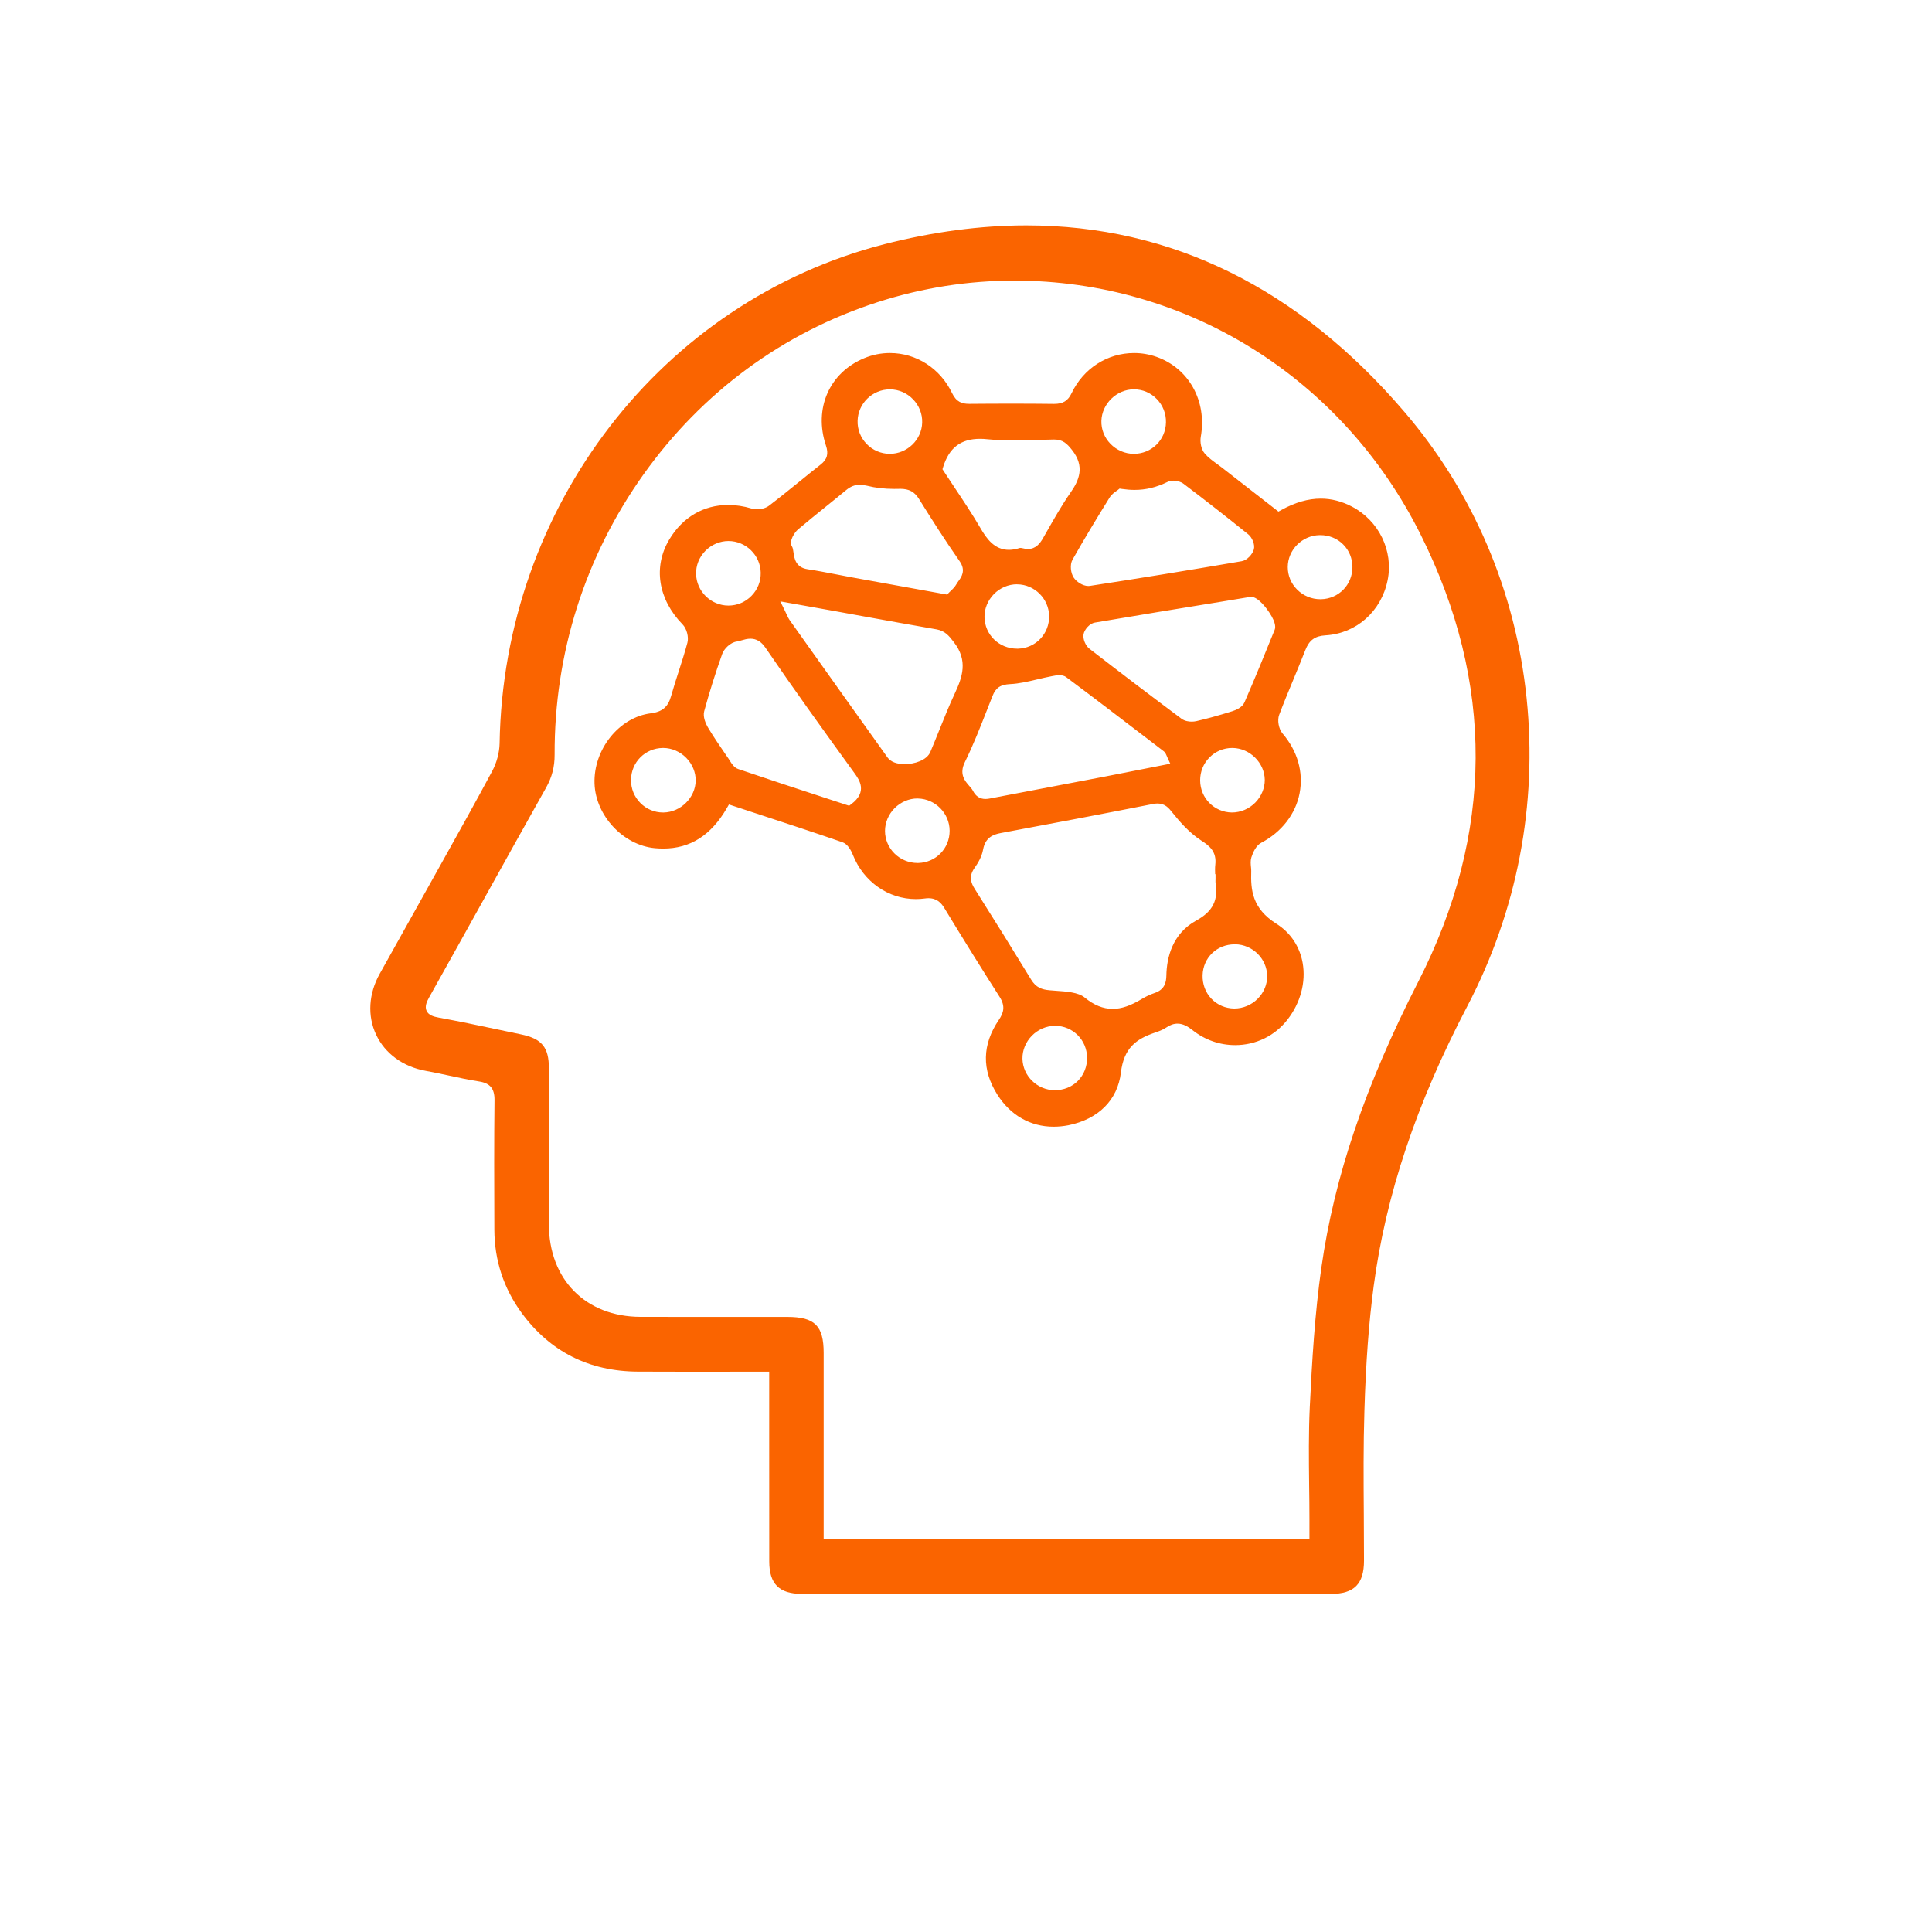
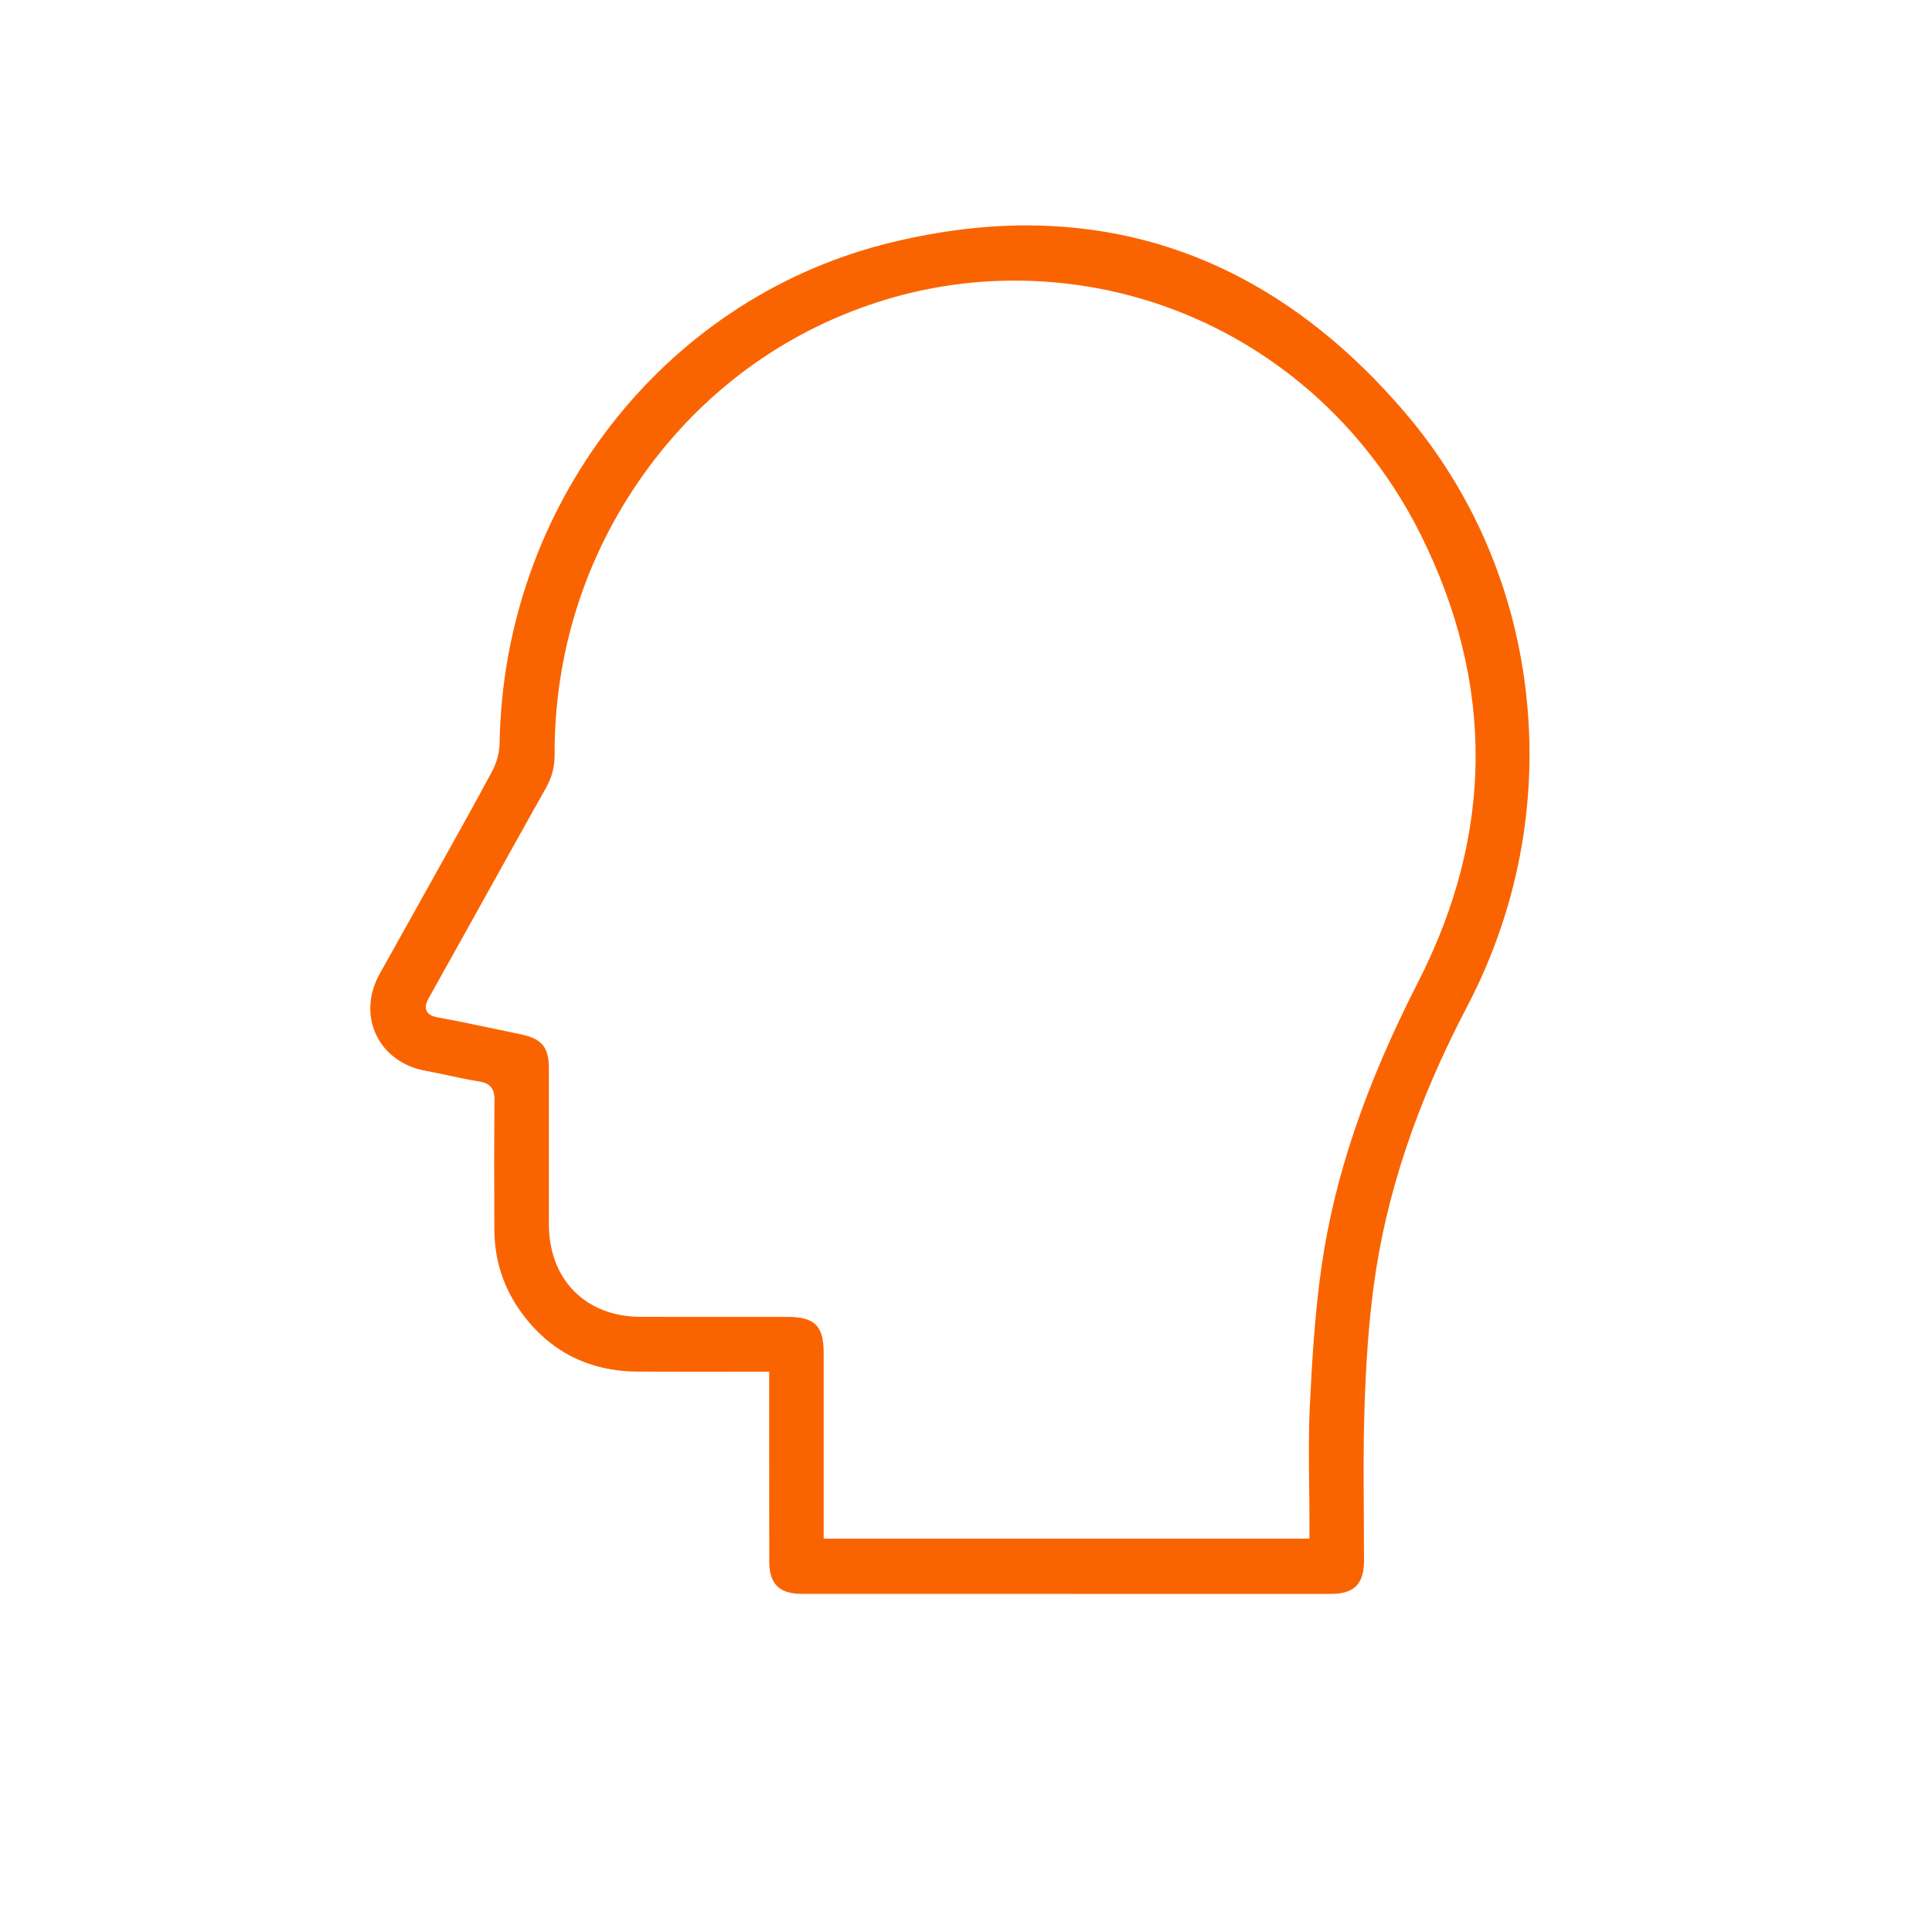
<svg xmlns="http://www.w3.org/2000/svg" width="120" height="120" viewBox="0 0 120 120" fill="none">
-   <path d="M66.664 99C61.039 99 55.417 99 49.792 98.997C48.4 98.997 47.779 98.377 47.779 96.983C47.776 94.474 47.776 91.968 47.776 89.46V85.197L42.598 85.2C41.602 85.2 40.616 85.2 39.626 85.193C36.593 85.181 34.159 83.953 32.396 81.542C31.281 80.017 30.712 78.278 30.705 76.377C30.693 73.511 30.687 70.925 30.715 68.328C30.721 67.613 30.444 67.277 29.752 67.17C29.125 67.072 28.491 66.937 27.876 66.803C27.404 66.702 26.917 66.598 26.433 66.51C25.032 66.256 23.911 65.437 23.36 64.263C22.811 63.096 22.894 61.718 23.585 60.483C24.578 58.708 25.574 56.929 26.564 55.151L27.465 53.537C28.491 51.698 29.554 49.797 30.565 47.908C30.852 47.377 31.019 46.744 31.031 46.176C31.269 31.468 41.1 18.718 54.933 15.167C57.954 14.394 60.92 14 63.75 14C72.752 14 80.653 17.896 87.231 25.582C91.507 30.575 94.132 36.724 94.82 43.364C95.506 49.971 94.23 56.59 91.132 62.506C87.977 68.53 86.077 74.217 85.321 79.891C85.023 82.138 84.837 84.597 84.746 87.632C84.679 89.762 84.694 91.929 84.709 94.025C84.715 94.997 84.721 95.966 84.721 96.934C84.721 98.383 84.106 99 82.672 99C77.336 99 72 99 66.664 99ZM48.894 81.795C50.608 81.795 51.159 82.342 51.159 84.035V95.568H81.332V94.349C81.332 93.634 81.323 92.919 81.313 92.201C81.295 90.624 81.277 88.992 81.353 87.397C81.49 84.591 81.661 81.612 82.075 78.724C82.882 73.071 84.794 67.433 88.09 60.978C92.795 51.768 92.841 42.417 88.233 33.191C83.375 23.467 73.709 17.429 63.004 17.429C60.126 17.429 57.266 17.878 54.513 18.767C48.647 20.656 43.622 24.35 39.979 29.454C36.337 34.557 34.424 40.583 34.448 46.879C34.452 47.624 34.284 48.272 33.919 48.923C32.615 51.242 31.324 53.565 30.032 55.89C28.909 57.91 27.785 59.93 26.655 61.947C26.5 62.225 26.372 62.519 26.497 62.788C26.621 63.056 26.929 63.145 27.243 63.203C28.519 63.435 29.81 63.71 31.059 63.973C31.494 64.065 31.933 64.157 32.368 64.248C33.657 64.517 34.092 65.049 34.092 66.354C34.095 69.581 34.095 72.805 34.092 76.032C34.089 79.47 36.379 81.786 39.79 81.792C40.838 81.795 41.886 81.795 42.933 81.795H47.371H48.894Z" fill="#FA6400" />
-   <path d="M65.44 69.981C64.005 69.981 62.769 69.278 61.956 68.004C60.969 66.455 60.996 64.884 62.041 63.344C62.336 62.907 62.458 62.497 62.087 61.917C60.996 60.211 59.876 58.411 58.66 56.41C58.474 56.104 58.21 55.789 57.667 55.789C57.594 55.789 57.515 55.796 57.43 55.808C57.25 55.832 57.068 55.844 56.888 55.844C55.176 55.844 53.641 54.769 52.977 53.106C52.858 52.804 52.645 52.422 52.322 52.312C50.55 51.701 48.735 51.105 46.981 50.53L45.275 49.968L45.15 50.185C44.169 51.881 42.878 52.706 41.194 52.706C41.026 52.706 40.85 52.697 40.673 52.682C38.709 52.498 36.994 50.662 36.927 48.669C36.854 46.548 38.456 44.55 40.42 44.305C41.13 44.217 41.492 43.911 41.678 43.248C41.825 42.725 41.995 42.197 42.16 41.687C42.345 41.112 42.537 40.516 42.696 39.92C42.79 39.566 42.653 39.043 42.394 38.78C40.871 37.222 40.557 35.199 41.572 33.506C42.4 32.125 43.697 31.364 45.229 31.364C45.702 31.364 46.189 31.437 46.676 31.584C46.78 31.614 46.898 31.63 47.023 31.63C47.306 31.63 47.581 31.55 47.76 31.413C48.391 30.933 49.015 30.429 49.618 29.94C50.066 29.576 50.513 29.215 50.967 28.858C51.378 28.537 51.476 28.192 51.299 27.669C50.532 25.371 51.512 23.143 53.684 22.245C54.193 22.034 54.728 21.927 55.274 21.927C56.918 21.927 58.398 22.881 59.135 24.418C59.4 24.971 59.754 25.084 60.201 25.084C61.109 25.075 61.989 25.072 62.866 25.072C63.734 25.072 64.602 25.075 65.47 25.087C66.031 25.087 66.332 24.897 66.564 24.412C67.297 22.881 68.784 21.927 70.441 21.927C70.913 21.927 71.376 22.006 71.823 22.162C73.846 22.871 74.978 24.913 74.582 27.134C74.528 27.443 74.595 27.901 74.832 28.173C75.058 28.433 75.332 28.629 75.597 28.821C75.697 28.895 75.795 28.965 75.892 29.041L79.407 31.776L79.583 31.678C80.445 31.202 81.249 30.97 82.041 30.97C82.69 30.97 83.332 31.134 83.957 31.458C85.644 32.332 86.564 34.221 86.186 36.048C85.79 37.98 84.24 39.352 82.327 39.462C81.669 39.502 81.316 39.761 81.073 40.388C80.835 40.999 80.579 41.616 80.332 42.212C80.037 42.924 79.73 43.664 79.452 44.4C79.324 44.739 79.422 45.277 79.659 45.555C80.594 46.646 80.969 47.963 80.722 49.265C80.476 50.558 79.608 51.679 78.344 52.343C78.018 52.514 77.829 52.932 77.725 53.256C77.662 53.464 77.683 53.672 77.701 53.855C77.71 53.941 77.719 54.026 77.716 54.109C77.68 55.288 77.774 56.425 79.279 57.376C80.153 57.926 80.731 58.79 80.911 59.811C81.121 61.006 80.777 62.289 79.97 63.328C79.187 64.337 78.003 64.914 76.721 64.914C75.758 64.914 74.841 64.594 74.068 63.982C73.815 63.784 73.507 63.579 73.139 63.579C72.907 63.579 72.673 63.658 72.429 63.827C72.222 63.967 71.96 64.062 71.732 64.138C70.565 64.535 69.804 65.092 69.621 66.62C69.417 68.322 68.226 69.514 66.356 69.892C66.049 69.951 65.738 69.981 65.44 69.981ZM65.522 63.717C64.992 63.717 64.468 63.943 64.084 64.337C63.707 64.725 63.497 65.241 63.506 65.758C63.527 66.831 64.425 67.707 65.51 67.714C66.076 67.714 66.585 67.506 66.956 67.127C67.325 66.751 67.526 66.241 67.52 65.688C67.505 64.588 66.634 63.72 65.537 63.714H65.522V63.717ZM71.902 49.907C71.814 49.907 71.72 49.916 71.613 49.938C68.293 50.594 64.971 51.218 62.16 51.743C61.669 51.835 61.197 52.025 61.06 52.776C60.981 53.216 60.731 53.632 60.536 53.901C60.153 54.436 60.311 54.842 60.539 55.206C61.736 57.097 62.915 58.995 64.045 60.844C64.346 61.339 64.709 61.464 65.19 61.507C65.318 61.519 65.449 61.529 65.586 61.538C66.238 61.584 66.975 61.632 67.368 61.956C67.943 62.43 68.51 62.662 69.107 62.662C69.658 62.662 70.221 62.47 70.934 62.039C71.181 61.889 71.439 61.77 71.71 61.678C72.344 61.467 72.438 61.009 72.445 60.59C72.466 59.484 72.81 57.99 74.311 57.171C75.332 56.612 75.688 55.9 75.496 54.79C75.493 54.772 75.496 54.732 75.496 54.699C75.496 54.668 75.499 54.641 75.499 54.61V54.298H75.475C75.469 54.093 75.463 53.901 75.484 53.718C75.578 52.902 75.137 52.544 74.595 52.196C73.852 51.716 73.227 50.983 72.819 50.472C72.609 50.206 72.371 49.907 71.902 49.907ZM76.69 58.653C75.585 58.653 74.729 59.478 74.695 60.572C74.68 61.128 74.875 61.648 75.246 62.036C75.615 62.421 76.117 62.635 76.663 62.641C77.214 62.641 77.741 62.418 78.124 62.027C78.505 61.642 78.712 61.14 78.706 60.621C78.694 59.548 77.799 58.665 76.714 58.65L76.69 58.653ZM56.979 49.595C56.461 49.595 55.947 49.815 55.563 50.2C55.185 50.582 54.969 51.096 54.969 51.612C54.972 52.709 55.88 53.602 56.988 53.602H57.034C58.13 53.577 58.986 52.697 58.983 51.6C58.98 50.521 58.1 49.623 57.022 49.598L56.979 49.595ZM76.535 46.457C75.999 46.457 75.496 46.668 75.121 47.047C74.744 47.429 74.54 47.936 74.543 48.477C74.552 49.574 75.417 50.448 76.51 50.466C77.062 50.466 77.579 50.243 77.966 49.852C78.347 49.467 78.56 48.95 78.557 48.44C78.545 47.383 77.634 46.475 76.568 46.457H76.535ZM41.17 46.457C40.073 46.469 39.205 47.34 39.193 48.437C39.187 48.981 39.394 49.494 39.775 49.876C40.149 50.255 40.649 50.466 41.182 50.466H41.215C42.281 50.448 43.195 49.54 43.21 48.486C43.216 47.972 43.003 47.459 42.625 47.074C42.242 46.683 41.718 46.457 41.191 46.457H41.188H41.17ZM46.612 39.67C46.411 39.67 46.222 39.725 46.055 39.773C45.948 39.804 45.848 39.835 45.759 39.847C45.373 39.899 44.971 40.293 44.858 40.617C44.438 41.794 44.063 42.988 43.74 44.171C43.643 44.529 43.831 44.953 44.008 45.244C44.34 45.797 44.709 46.334 45.065 46.854L45.242 47.111C45.269 47.151 45.293 47.193 45.321 47.236C45.452 47.444 45.601 47.682 45.857 47.768C47.642 48.376 49.447 48.969 51.193 49.54L52.74 50.047L52.868 49.953C53.909 49.176 53.364 48.425 53.072 48.021C51.068 45.256 49.268 42.759 47.538 40.223C47.282 39.85 46.981 39.67 46.612 39.67ZM65.802 41.937C65.647 41.937 65.485 41.968 65.351 41.995L65.303 42.004C65.01 42.059 64.718 42.13 64.429 42.197C63.85 42.334 63.302 42.463 62.747 42.49C62.138 42.521 61.849 42.713 61.645 43.233C61.529 43.523 61.413 43.816 61.301 44.107C60.88 45.179 60.445 46.292 59.93 47.334C59.562 48.08 59.93 48.504 60.201 48.813C60.293 48.92 60.381 49.018 60.433 49.121C60.603 49.455 60.862 49.626 61.203 49.626C61.343 49.626 61.477 49.598 61.608 49.574L61.678 49.559C62.942 49.314 64.209 49.073 65.476 48.834C66.503 48.639 67.529 48.443 68.552 48.248C69.393 48.086 70.23 47.921 71.095 47.749L72.688 47.435L72.521 47.074C72.487 47.001 72.466 46.946 72.448 46.906C72.411 46.82 72.377 46.738 72.292 46.671L71.546 46.099C69.804 44.767 68.004 43.386 66.213 42.05C66.11 41.977 65.973 41.937 65.802 41.937ZM48.738 37.906C48.802 38.035 48.847 38.133 48.881 38.209C48.942 38.337 48.981 38.423 49.039 38.505L49.256 38.811C51.211 41.558 53.163 44.309 55.127 47.05C55.319 47.316 55.694 47.462 56.184 47.462C56.803 47.462 57.567 47.224 57.786 46.704C57.975 46.258 58.155 45.809 58.337 45.357C58.639 44.605 58.95 43.829 59.297 43.086C59.781 42.053 60.14 41.029 59.239 39.877L59.199 39.825C58.941 39.495 58.697 39.181 58.161 39.089C56.641 38.826 55.1 38.545 53.608 38.276L51.729 37.934C51.174 37.833 50.617 37.735 49.996 37.625L48.464 37.353L48.738 37.906ZM77.598 37.084L75.853 37.372C73.279 37.79 70.617 38.224 68.001 38.67C67.669 38.728 67.352 39.107 67.301 39.395C67.249 39.688 67.419 40.104 67.672 40.299C69.576 41.772 71.497 43.233 73.386 44.642C73.599 44.8 73.876 44.822 74.022 44.822C74.123 44.822 74.22 44.81 74.308 44.791C74.997 44.632 75.725 44.431 76.535 44.177C76.76 44.107 77.159 43.942 77.296 43.627C77.963 42.096 78.587 40.562 79.166 39.132C79.203 39.04 79.315 38.762 78.84 38.044C78.688 37.815 78.161 37.072 77.698 37.066H77.662L77.598 37.084ZM63.162 36.29C62.635 36.29 62.111 36.513 61.73 36.904C61.353 37.289 61.139 37.809 61.148 38.328C61.167 39.428 62.056 40.29 63.174 40.29H63.235C64.328 40.259 65.175 39.37 65.163 38.27C65.15 37.188 64.258 36.302 63.18 36.293H63.162V36.29ZM45.245 33.604C44.712 33.604 44.188 33.827 43.807 34.218C43.426 34.609 43.222 35.119 43.235 35.651C43.259 36.73 44.157 37.61 45.242 37.613C45.787 37.613 46.295 37.399 46.676 37.008C47.057 36.62 47.261 36.106 47.249 35.566C47.227 34.484 46.329 33.604 45.245 33.604ZM81.962 33.237C80.875 33.258 79.988 34.151 79.985 35.223C79.985 35.746 80.189 36.241 80.564 36.617C80.951 37.005 81.462 37.219 82.011 37.219H82.044C83.141 37.2 83.999 36.327 84.002 35.229C84.002 34.688 83.801 34.187 83.43 33.818C83.058 33.442 82.55 33.237 82.004 33.237H81.962ZM53.401 30.111C53.093 30.111 52.828 30.215 52.548 30.447C52.115 30.808 51.677 31.159 51.238 31.513C50.684 31.96 50.111 32.421 49.557 32.892C49.371 33.05 48.978 33.61 49.192 33.943C49.246 34.025 49.265 34.169 49.286 34.322C49.335 34.667 49.414 35.242 50.154 35.355C50.745 35.443 51.345 35.562 51.927 35.672C52.243 35.734 52.557 35.795 52.874 35.853C54.186 36.091 55.499 36.33 56.873 36.577L58.828 36.931L58.944 36.806C58.968 36.779 58.998 36.751 59.035 36.718C59.148 36.611 59.306 36.464 59.413 36.271C59.446 36.21 59.489 36.155 59.528 36.097C59.708 35.853 60.01 35.44 59.608 34.863C58.663 33.512 57.801 32.149 57.083 30.994C56.803 30.545 56.465 30.361 55.913 30.361C55.88 30.361 55.846 30.361 55.813 30.364C55.721 30.367 55.63 30.367 55.539 30.367C54.929 30.367 54.363 30.3 53.861 30.172C53.687 30.132 53.538 30.111 53.401 30.111ZM69.429 30.435C69.414 30.447 69.393 30.462 69.365 30.48C69.237 30.569 69.046 30.701 68.918 30.905C68.211 32.045 67.386 33.396 66.615 34.762C66.436 35.083 66.506 35.596 66.688 35.874C66.853 36.125 67.246 36.397 67.596 36.397C67.629 36.397 67.66 36.394 67.69 36.391C70.706 35.929 73.791 35.428 77.123 34.857C77.464 34.798 77.793 34.426 77.878 34.129C77.966 33.821 77.765 33.374 77.528 33.185C76.212 32.125 74.86 31.067 73.507 30.044C73.352 29.927 73.112 29.854 72.88 29.854C72.746 29.854 72.627 29.878 72.53 29.927C71.832 30.27 71.177 30.429 70.465 30.429C70.215 30.429 69.947 30.407 69.676 30.367L69.539 30.346L69.429 30.435ZM60.871 27.256C59.678 27.256 58.95 27.813 58.581 29.005L58.538 29.145L58.618 29.267C58.843 29.613 59.075 29.961 59.306 30.306C59.842 31.11 60.396 31.941 60.89 32.788C61.273 33.448 61.761 34.151 62.665 34.151C62.872 34.151 63.095 34.114 63.329 34.038C63.332 34.038 63.347 34.032 63.378 34.032C63.42 34.032 63.478 34.041 63.536 34.056C63.643 34.083 63.746 34.099 63.844 34.099C64.334 34.099 64.596 33.756 64.788 33.42L65.019 33.014C65.479 32.207 65.951 31.373 66.484 30.609C67.023 29.839 67.407 28.98 66.576 27.938C66.277 27.562 66.021 27.299 65.47 27.299C65.12 27.305 64.797 27.315 64.474 27.324C63.984 27.336 63.478 27.351 62.982 27.351C62.342 27.351 61.816 27.33 61.322 27.281C61.167 27.263 61.014 27.256 60.871 27.256ZM70.428 24.182C69.362 24.182 68.44 25.078 68.409 26.141C68.394 26.67 68.595 27.177 68.969 27.565C69.35 27.959 69.877 28.186 70.419 28.189C71.522 28.189 72.399 27.333 72.42 26.239C72.432 25.689 72.228 25.172 71.848 24.784C71.473 24.396 70.967 24.182 70.428 24.182ZM55.268 24.185C54.193 24.185 53.294 25.059 53.267 26.132C53.251 26.67 53.449 27.183 53.824 27.571C54.202 27.965 54.713 28.183 55.258 28.189C56.349 28.189 57.25 27.318 57.278 26.248C57.293 25.71 57.092 25.197 56.714 24.806C56.334 24.412 55.828 24.188 55.286 24.185H55.268Z" fill="#FA6400" />
+   <path d="M66.664 99C61.039 99 55.417 99 49.792 98.997C48.4 98.997 47.779 98.377 47.779 96.983C47.776 94.474 47.776 91.968 47.776 89.46V85.197L42.598 85.2C41.602 85.2 40.616 85.2 39.626 85.193C36.593 85.181 34.159 83.953 32.396 81.542C31.281 80.017 30.712 78.278 30.705 76.377C30.693 73.511 30.687 70.925 30.715 68.328C30.721 67.613 30.444 67.277 29.752 67.17C29.125 67.072 28.491 66.937 27.876 66.803C27.404 66.702 26.917 66.598 26.433 66.51C25.032 66.256 23.911 65.437 23.36 64.263C22.811 63.096 22.894 61.718 23.585 60.483C24.578 58.708 25.574 56.929 26.564 55.151L27.465 53.537C28.491 51.698 29.554 49.797 30.565 47.908C30.852 47.377 31.019 46.744 31.031 46.176C31.269 31.468 41.1 18.718 54.933 15.167C57.954 14.394 60.92 14 63.75 14C72.752 14 80.653 17.896 87.231 25.582C91.507 30.575 94.132 36.724 94.82 43.364C95.506 49.971 94.23 56.59 91.132 62.506C87.977 68.53 86.077 74.217 85.321 79.891C85.023 82.138 84.837 84.597 84.746 87.632C84.679 89.762 84.694 91.929 84.709 94.025C84.715 94.997 84.721 95.966 84.721 96.934C84.721 98.383 84.106 99 82.672 99C77.336 99 72 99 66.664 99M48.894 81.795C50.608 81.795 51.159 82.342 51.159 84.035V95.568H81.332V94.349C81.332 93.634 81.323 92.919 81.313 92.201C81.295 90.624 81.277 88.992 81.353 87.397C81.49 84.591 81.661 81.612 82.075 78.724C82.882 73.071 84.794 67.433 88.09 60.978C92.795 51.768 92.841 42.417 88.233 33.191C83.375 23.467 73.709 17.429 63.004 17.429C60.126 17.429 57.266 17.878 54.513 18.767C48.647 20.656 43.622 24.35 39.979 29.454C36.337 34.557 34.424 40.583 34.448 46.879C34.452 47.624 34.284 48.272 33.919 48.923C32.615 51.242 31.324 53.565 30.032 55.89C28.909 57.91 27.785 59.93 26.655 61.947C26.5 62.225 26.372 62.519 26.497 62.788C26.621 63.056 26.929 63.145 27.243 63.203C28.519 63.435 29.81 63.71 31.059 63.973C31.494 64.065 31.933 64.157 32.368 64.248C33.657 64.517 34.092 65.049 34.092 66.354C34.095 69.581 34.095 72.805 34.092 76.032C34.089 79.47 36.379 81.786 39.79 81.792C40.838 81.795 41.886 81.795 42.933 81.795H47.371H48.894Z" fill="#FA6400" />
</svg>